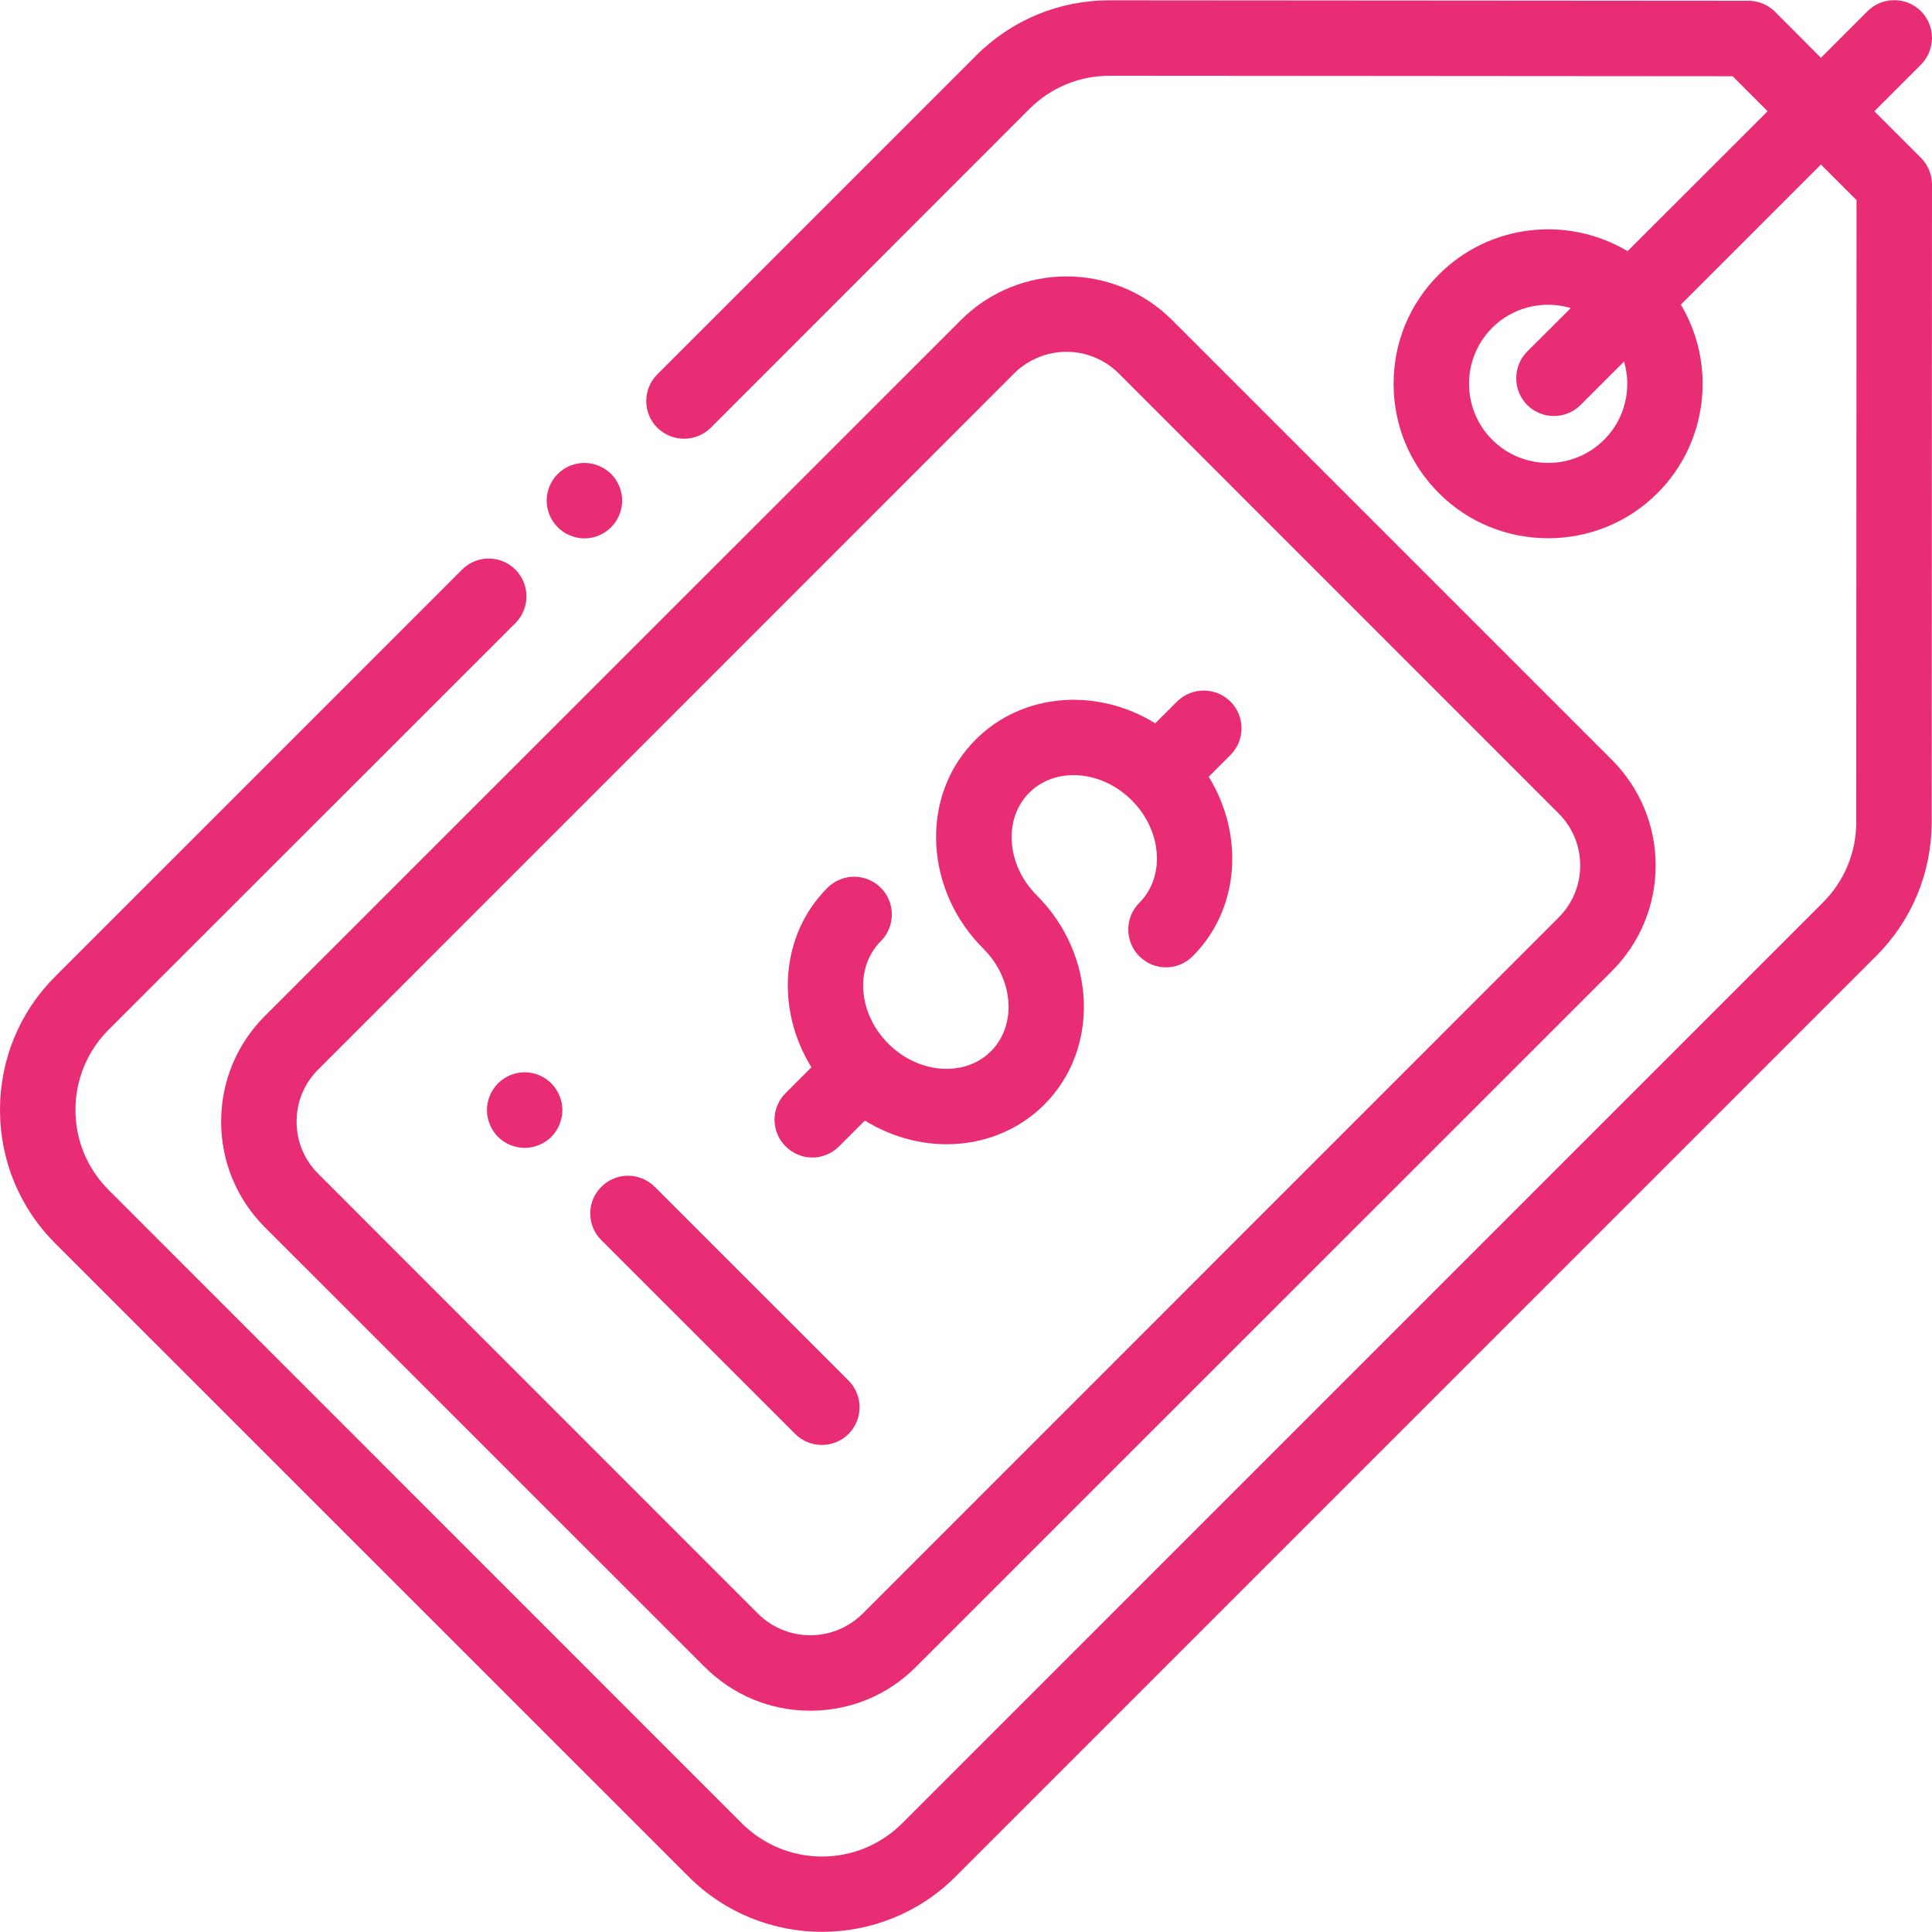
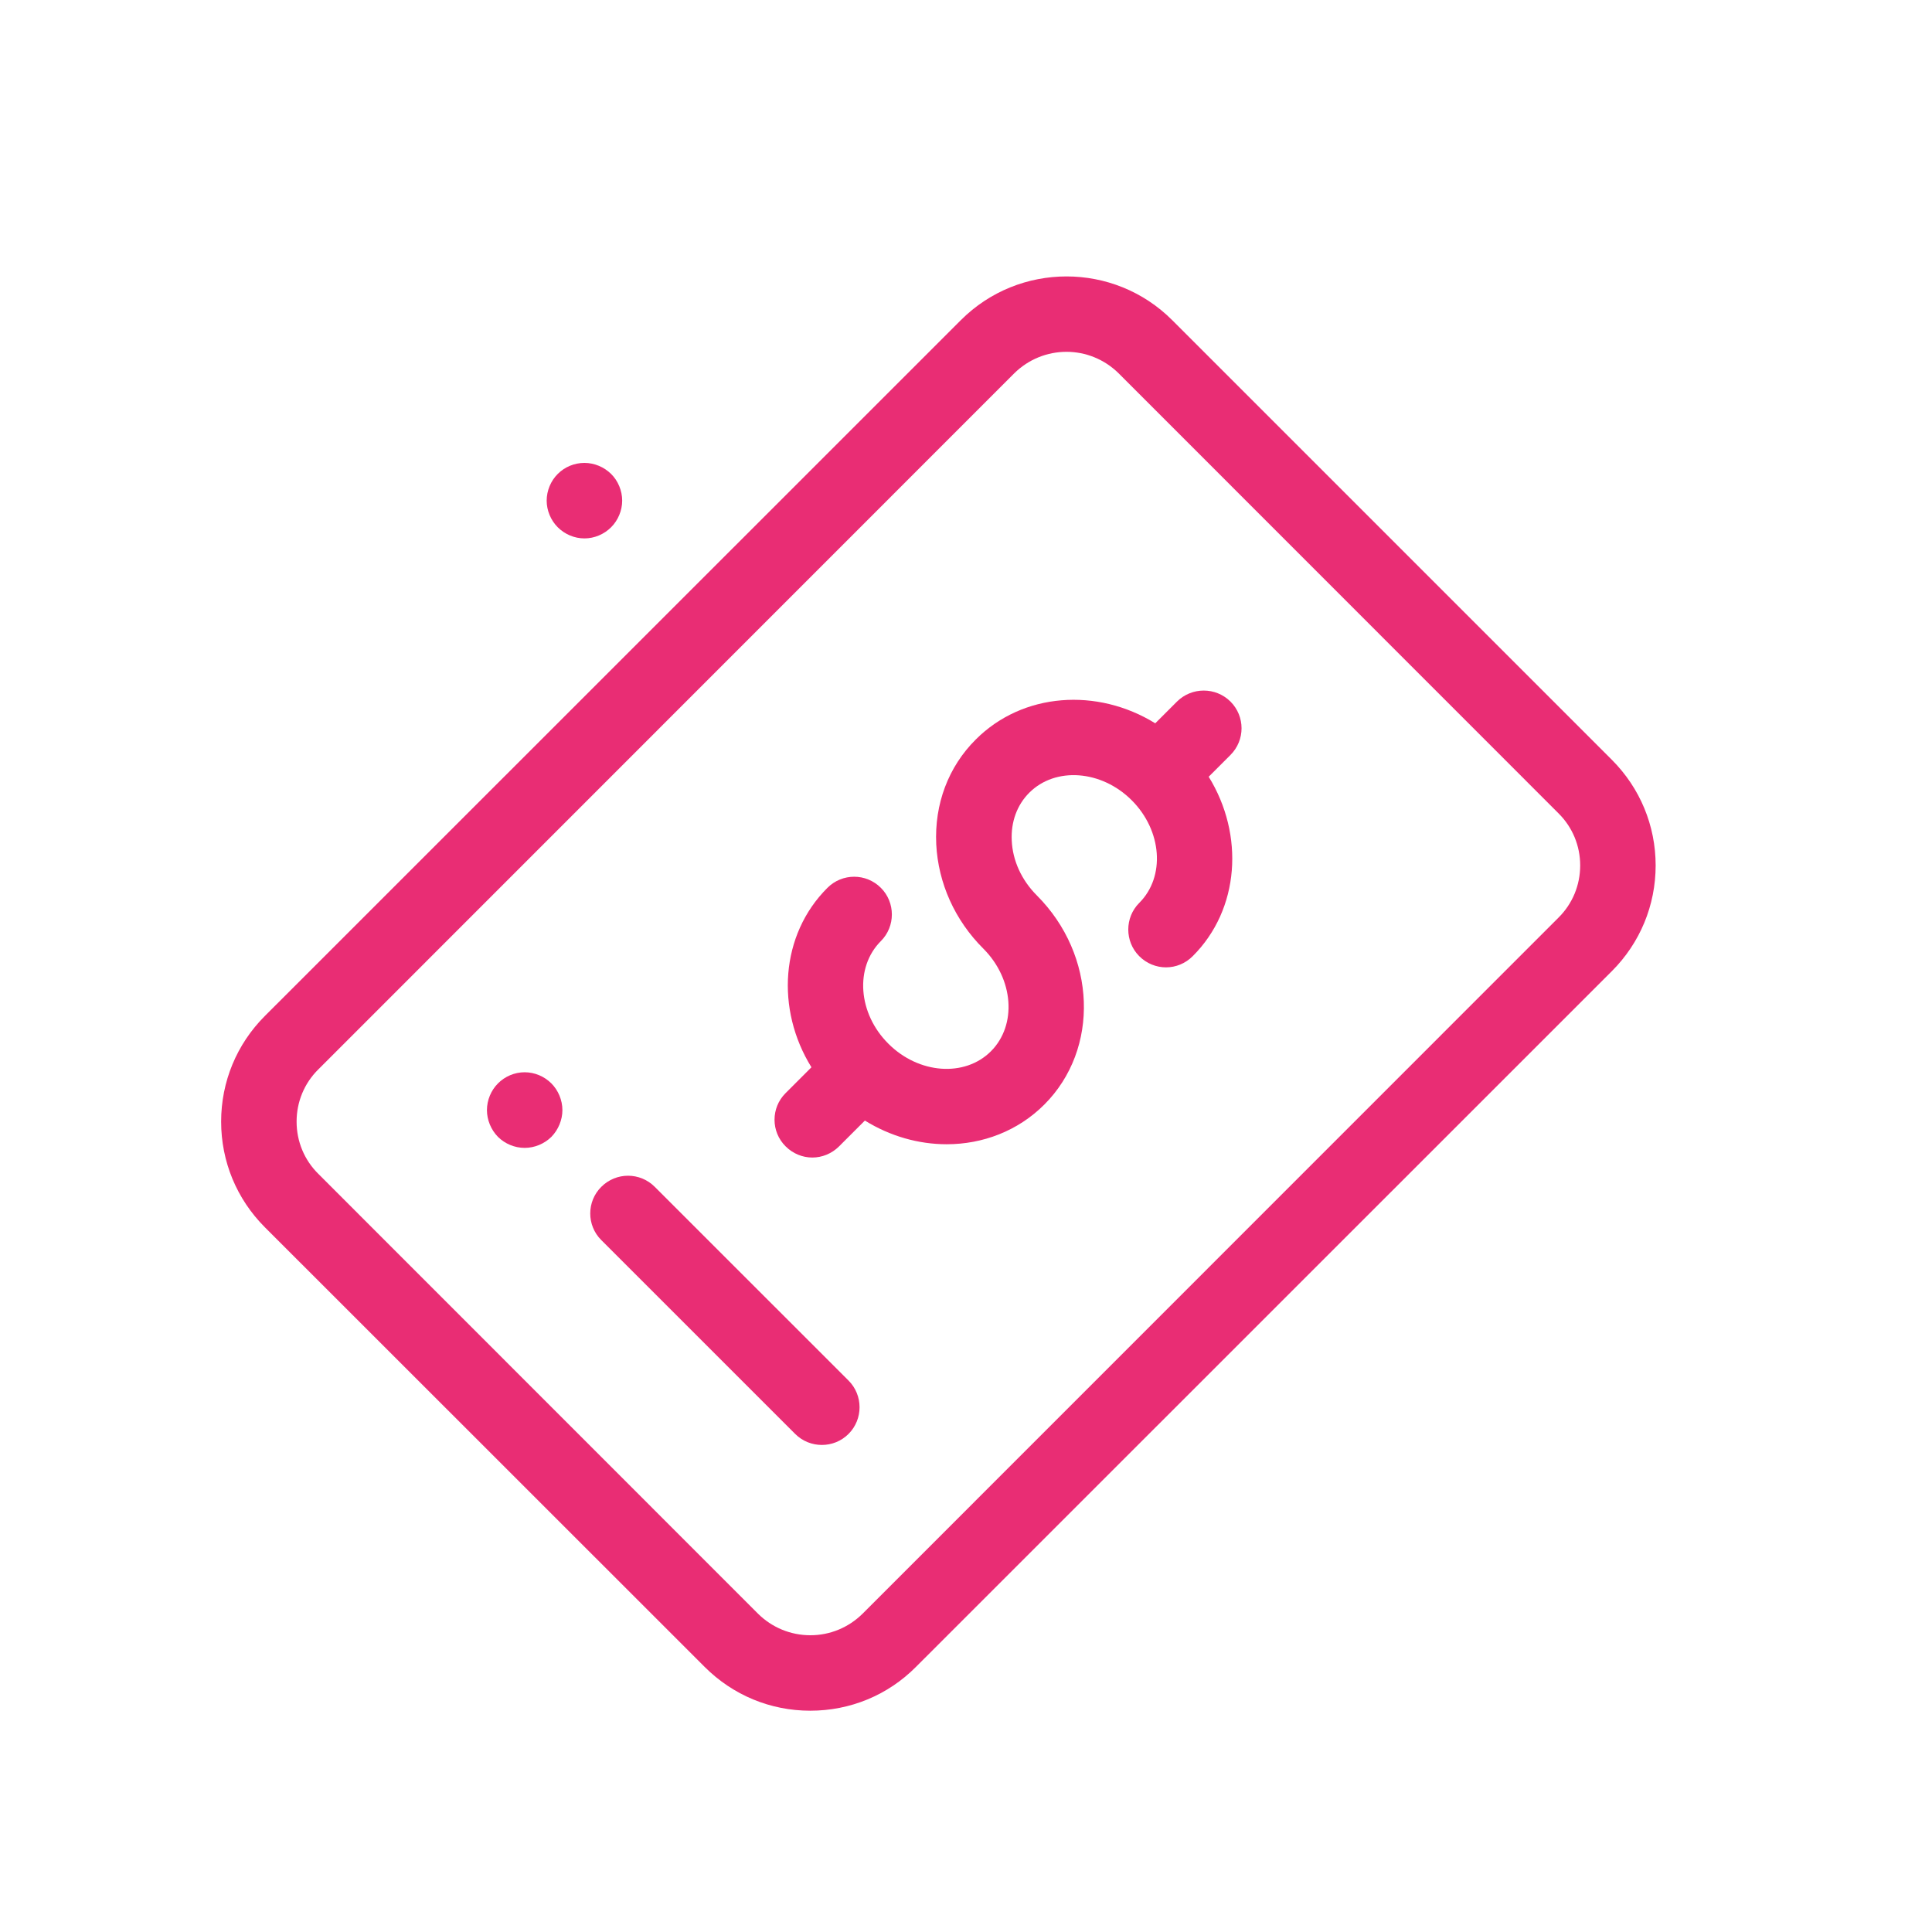
<svg xmlns="http://www.w3.org/2000/svg" width="50pt" height="50pt" viewBox="0 0 50 50" version="1.1">
  <g id="surface1">
    <path style=" stroke:none;fill-rule:nonzero;fill:#e92d74;fill-opacity:1;" d="M 15.816 12.266 C 15.633 12.086 15.383 11.98 15.125 11.98 C 14.867 11.98 14.617 12.082 14.434 12.266 C 14.254 12.445 14.148 12.699 14.148 12.957 C 14.148 13.211 14.254 13.465 14.434 13.645 C 14.617 13.828 14.867 13.934 15.125 13.934 C 15.383 13.934 15.633 13.828 15.816 13.645 C 15.996 13.465 16.102 13.211 16.102 12.957 C 16.102 12.699 15.996 12.445 15.816 12.266 Z M 15.816 12.266 " />
-     <path style=" stroke:none;fill-rule:nonzero;fill:#e92d74;fill-opacity:1;" d="M 49.715 4.086 L 48.508 2.879 L 49.715 1.672 C 50.094 1.289 50.094 0.672 49.715 0.289 C 49.332 -0.09 48.715 -0.09 48.332 0.289 L 47.125 1.496 L 45.938 0.305 C 45.754 0.121 45.504 0.02 45.246 0.02 L 28.719 0.008 C 28.715 0.008 28.715 0.008 28.715 0.008 C 27.41 0.008 26.184 0.516 25.258 1.441 L 17.012 9.688 C 16.629 10.07 16.629 10.688 17.012 11.07 C 17.395 11.449 18.012 11.449 18.395 11.07 L 26.641 2.82 C 27.195 2.266 27.93 1.961 28.715 1.961 L 44.84 1.973 L 45.746 2.879 L 42.121 6.5 C 40.586 5.582 38.559 5.781 37.238 7.105 C 36.48 7.859 36.066 8.863 36.066 9.934 C 36.066 11 36.48 12.004 37.238 12.762 C 38.016 13.543 39.043 13.93 40.066 13.93 C 41.09 13.93 42.113 13.543 42.895 12.762 C 44.215 11.441 44.418 9.418 43.5 7.883 L 47.125 4.258 L 48.047 5.18 L 48.039 21.285 C 48.039 22.066 47.73 22.801 47.18 23.355 L 23.348 47.188 C 22.793 47.738 22.059 48.047 21.273 48.047 C 20.492 48.047 19.754 47.738 19.199 47.188 L 2.812 30.797 C 2.258 30.242 1.953 29.508 1.953 28.723 C 1.953 27.941 2.258 27.203 2.812 26.648 L 13.34 16.125 C 13.719 15.742 13.719 15.125 13.34 14.742 C 12.957 14.359 12.34 14.359 11.957 14.742 L 1.43 25.27 C 0.508 26.191 0 27.418 0 28.723 C 0 30.031 0.508 31.258 1.43 32.18 L 17.82 48.566 C 18.773 49.52 20.023 49.996 21.273 49.996 C 22.527 49.996 23.777 49.52 24.73 48.566 L 48.559 24.738 C 49.48 23.816 49.988 22.59 49.992 21.285 L 50 4.777 C 50 4.52 49.898 4.27 49.715 4.086 Z M 41.516 11.379 C 41.129 11.766 40.613 11.98 40.066 11.98 C 39.52 11.98 39.004 11.766 38.617 11.379 C 37.82 10.582 37.82 9.281 38.617 8.484 C 39.016 8.086 39.543 7.887 40.066 7.887 C 40.262 7.887 40.461 7.914 40.652 7.973 L 39.523 9.098 C 39.145 9.48 39.145 10.098 39.523 10.48 C 39.715 10.672 39.965 10.766 40.215 10.766 C 40.465 10.766 40.715 10.672 40.906 10.48 L 42.031 9.355 C 42.234 10.051 42.062 10.832 41.516 11.379 Z M 41.516 11.379 " />
    <path style=" stroke:none;fill-rule:nonzero;fill:#e92d74;fill-opacity:1;" d="M 41.715 19.664 L 30.336 8.285 C 28.828 6.777 26.375 6.777 24.867 8.285 L 6.855 26.293 C 6.125 27.023 5.723 27.996 5.723 29.027 C 5.723 30.059 6.125 31.031 6.855 31.762 L 18.238 43.141 C 18.969 43.871 19.938 44.273 20.969 44.273 C 22.004 44.273 22.977 43.871 23.703 43.141 L 41.715 25.133 C 42.445 24.402 42.848 23.43 42.848 22.398 C 42.848 21.367 42.445 20.395 41.715 19.664 Z M 40.332 23.75 L 22.324 41.762 C 21.961 42.121 21.48 42.32 20.973 42.32 C 20.461 42.32 19.98 42.121 19.617 41.762 L 8.238 30.379 C 7.875 30.02 7.676 29.539 7.676 29.027 C 7.676 28.516 7.875 28.035 8.238 27.676 L 26.246 9.664 C 26.621 9.293 27.109 9.105 27.602 9.105 C 28.09 9.105 28.578 9.293 28.953 9.664 L 40.332 21.047 C 40.695 21.406 40.895 21.887 40.895 22.398 C 40.895 22.91 40.695 23.391 40.332 23.75 Z M 40.332 23.75 " />
    <path style=" stroke:none;fill-rule:nonzero;fill:#e92d74;fill-opacity:1;" d="M 31.844 19.539 C 32.227 19.156 32.227 18.539 31.844 18.156 C 31.461 17.777 30.844 17.777 30.461 18.156 L 29.898 18.719 C 28.398 17.793 26.473 17.918 25.254 19.137 C 24.543 19.844 24.18 20.809 24.23 21.852 C 24.281 22.855 24.711 23.816 25.449 24.551 C 26.234 25.336 26.324 26.527 25.645 27.207 C 24.969 27.883 23.777 27.797 22.992 27.012 C 22.203 26.227 22.117 25.035 22.797 24.355 C 23.176 23.977 23.176 23.355 22.797 22.977 C 22.414 22.594 21.797 22.594 21.414 22.977 C 20.195 24.191 20.07 26.121 21 27.621 L 20.332 28.289 C 19.949 28.668 19.949 29.289 20.332 29.668 C 20.523 29.859 20.773 29.957 21.023 29.957 C 21.273 29.957 21.523 29.859 21.715 29.668 L 22.383 29 C 23.039 29.406 23.773 29.613 24.5 29.613 C 25.43 29.613 26.34 29.273 27.027 28.586 C 28.465 27.148 28.379 24.719 26.832 23.172 C 26.438 22.777 26.207 22.273 26.184 21.754 C 26.16 21.273 26.32 20.832 26.637 20.516 C 27.312 19.84 28.504 19.926 29.289 20.711 C 30.074 21.496 30.164 22.688 29.484 23.367 C 29.105 23.746 29.105 24.367 29.484 24.746 C 29.676 24.938 29.926 25.035 30.176 25.035 C 30.426 25.035 30.676 24.938 30.867 24.746 C 32.086 23.531 32.207 21.602 31.281 20.102 Z M 31.844 19.539 " />
    <path style=" stroke:none;fill-rule:nonzero;fill:#e92d74;fill-opacity:1;" d="M 21.961 35.73 L 16.945 30.715 C 16.562 30.332 15.945 30.332 15.562 30.715 C 15.18 31.094 15.18 31.715 15.562 32.094 L 20.578 37.109 C 20.77 37.301 21.02 37.395 21.27 37.395 C 21.52 37.395 21.77 37.301 21.961 37.109 C 22.34 36.73 22.34 36.109 21.961 35.73 Z M 21.961 35.73 " />
    <path style=" stroke:none;fill-rule:nonzero;fill:#e92d74;fill-opacity:1;" d="M 14.27 28.039 C 14.086 27.855 13.836 27.75 13.578 27.75 C 13.32 27.75 13.07 27.855 12.887 28.039 C 12.707 28.219 12.602 28.473 12.602 28.73 C 12.602 28.984 12.707 29.238 12.887 29.422 C 13.07 29.602 13.32 29.707 13.578 29.707 C 13.836 29.707 14.086 29.602 14.27 29.422 C 14.449 29.238 14.555 28.984 14.555 28.73 C 14.555 28.473 14.449 28.219 14.27 28.039 Z M 14.27 28.039 " />
  </g>
</svg>